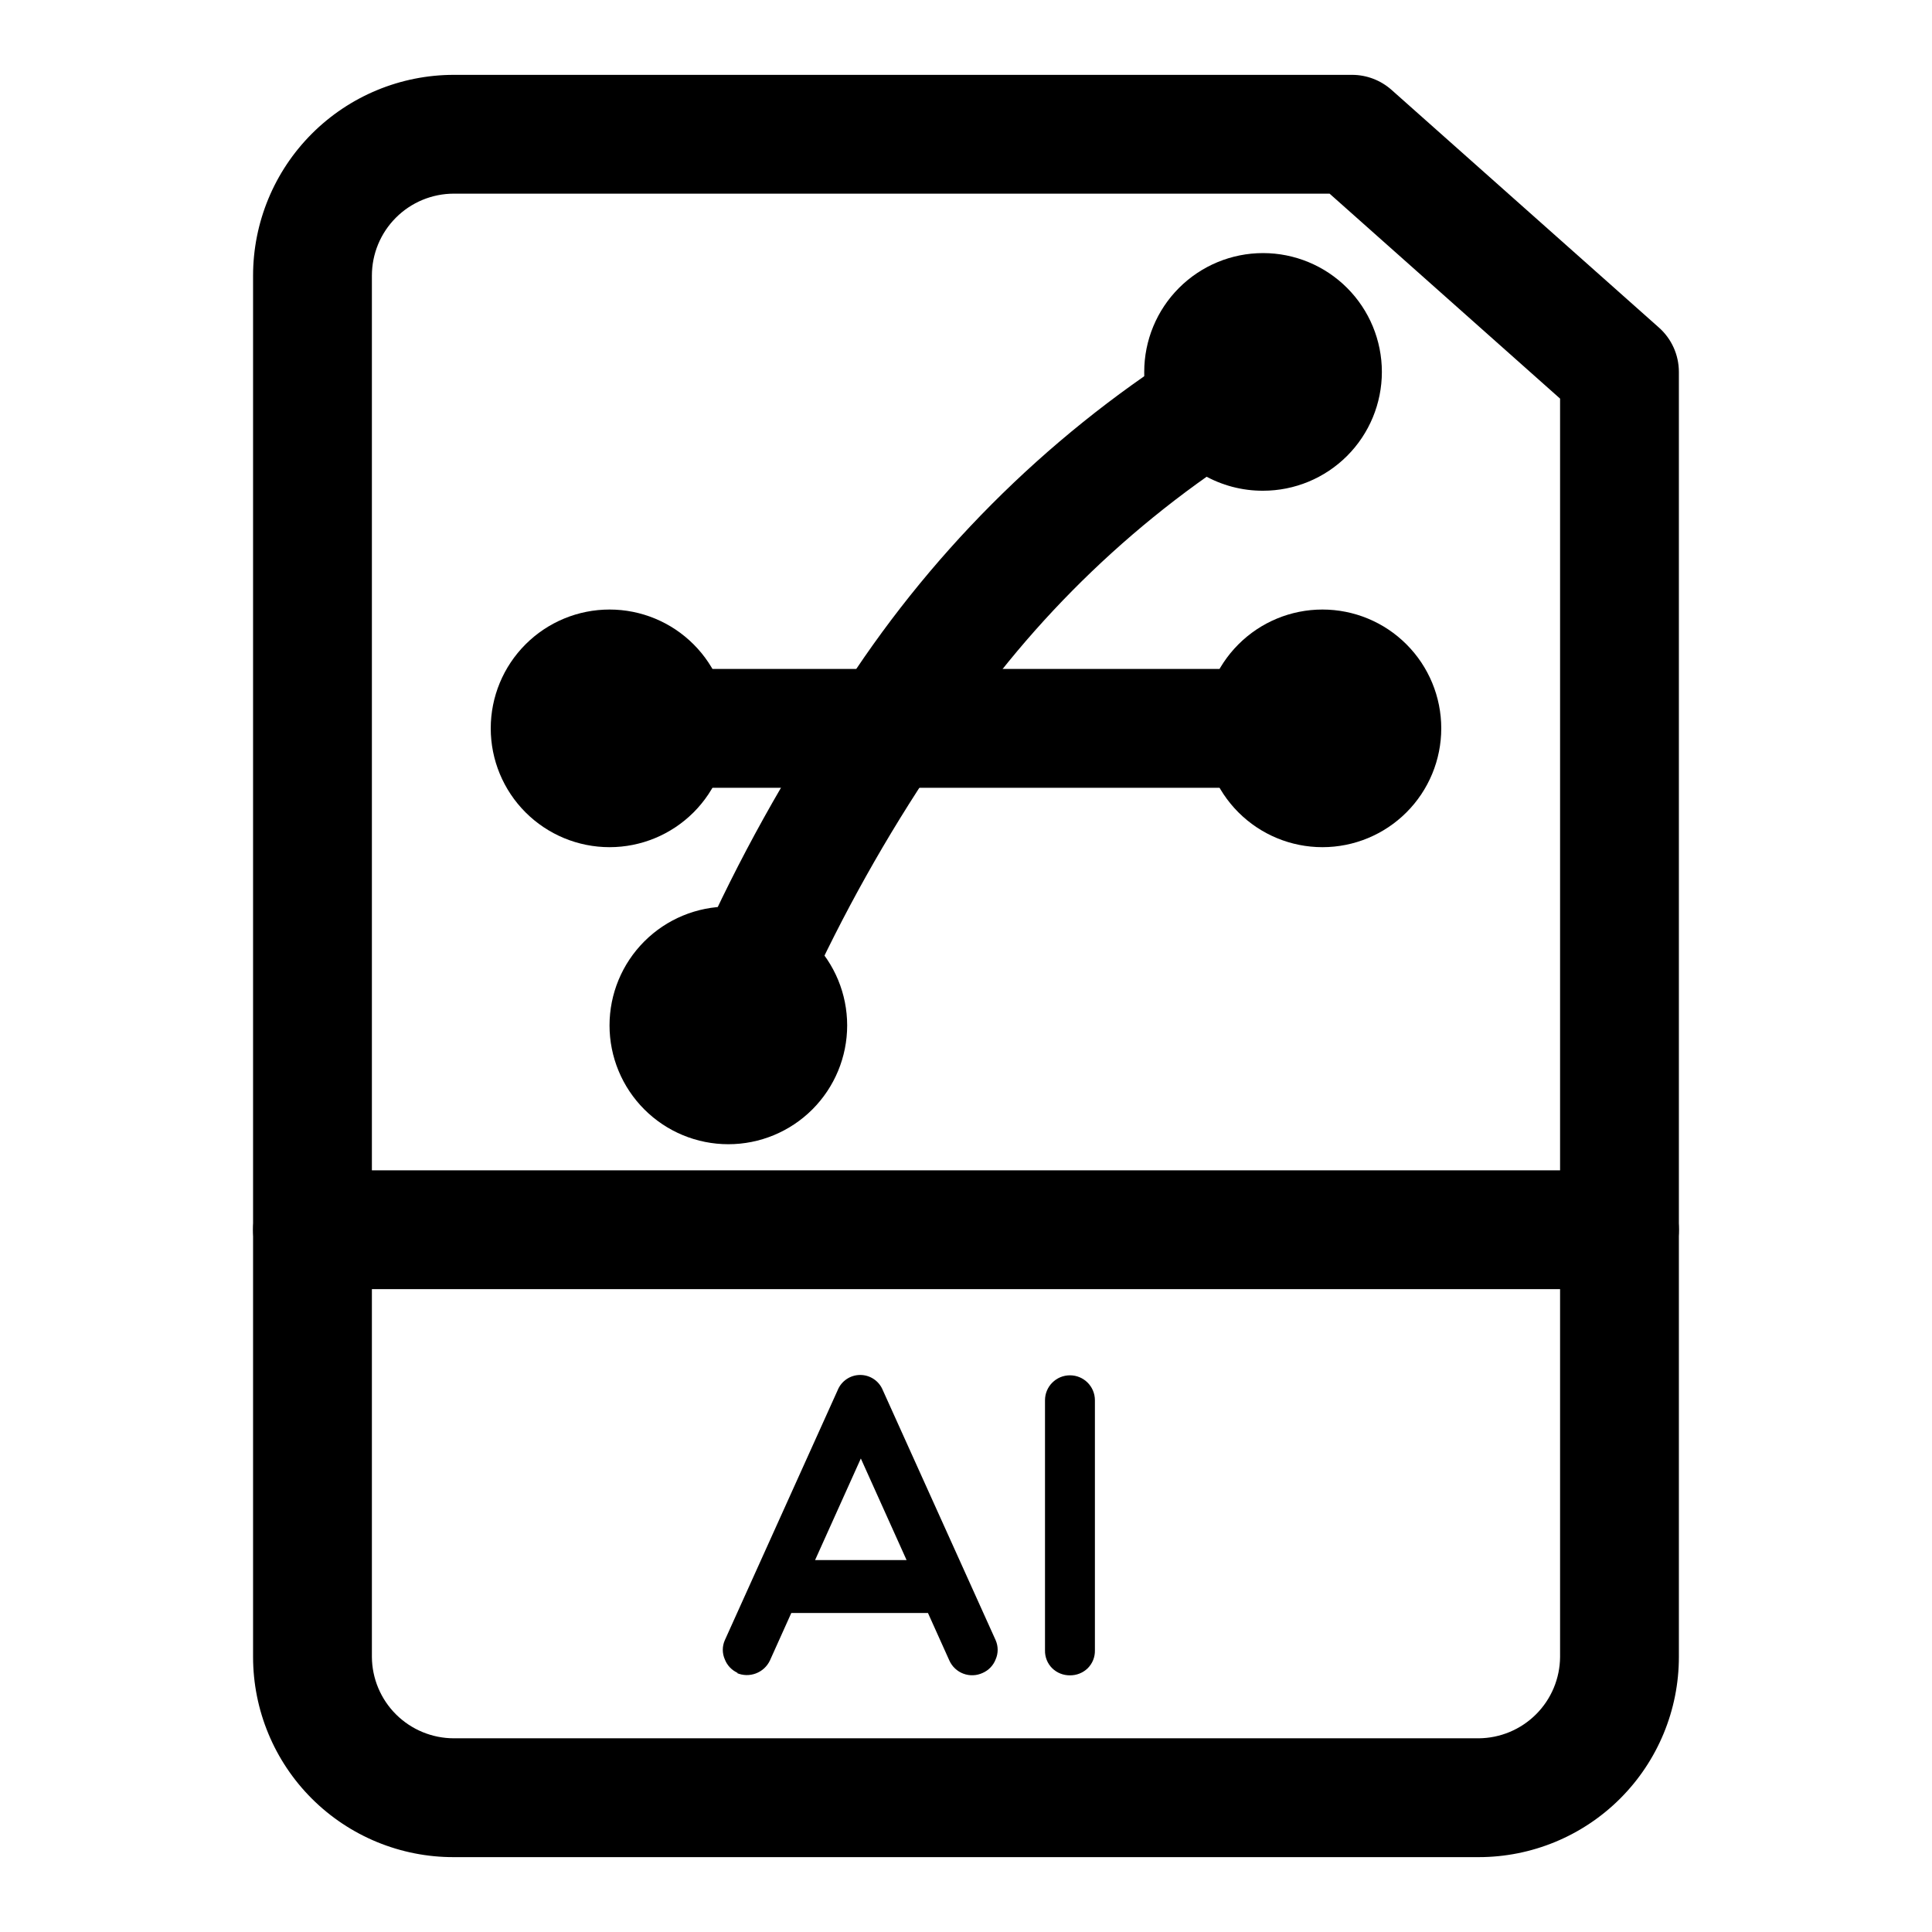
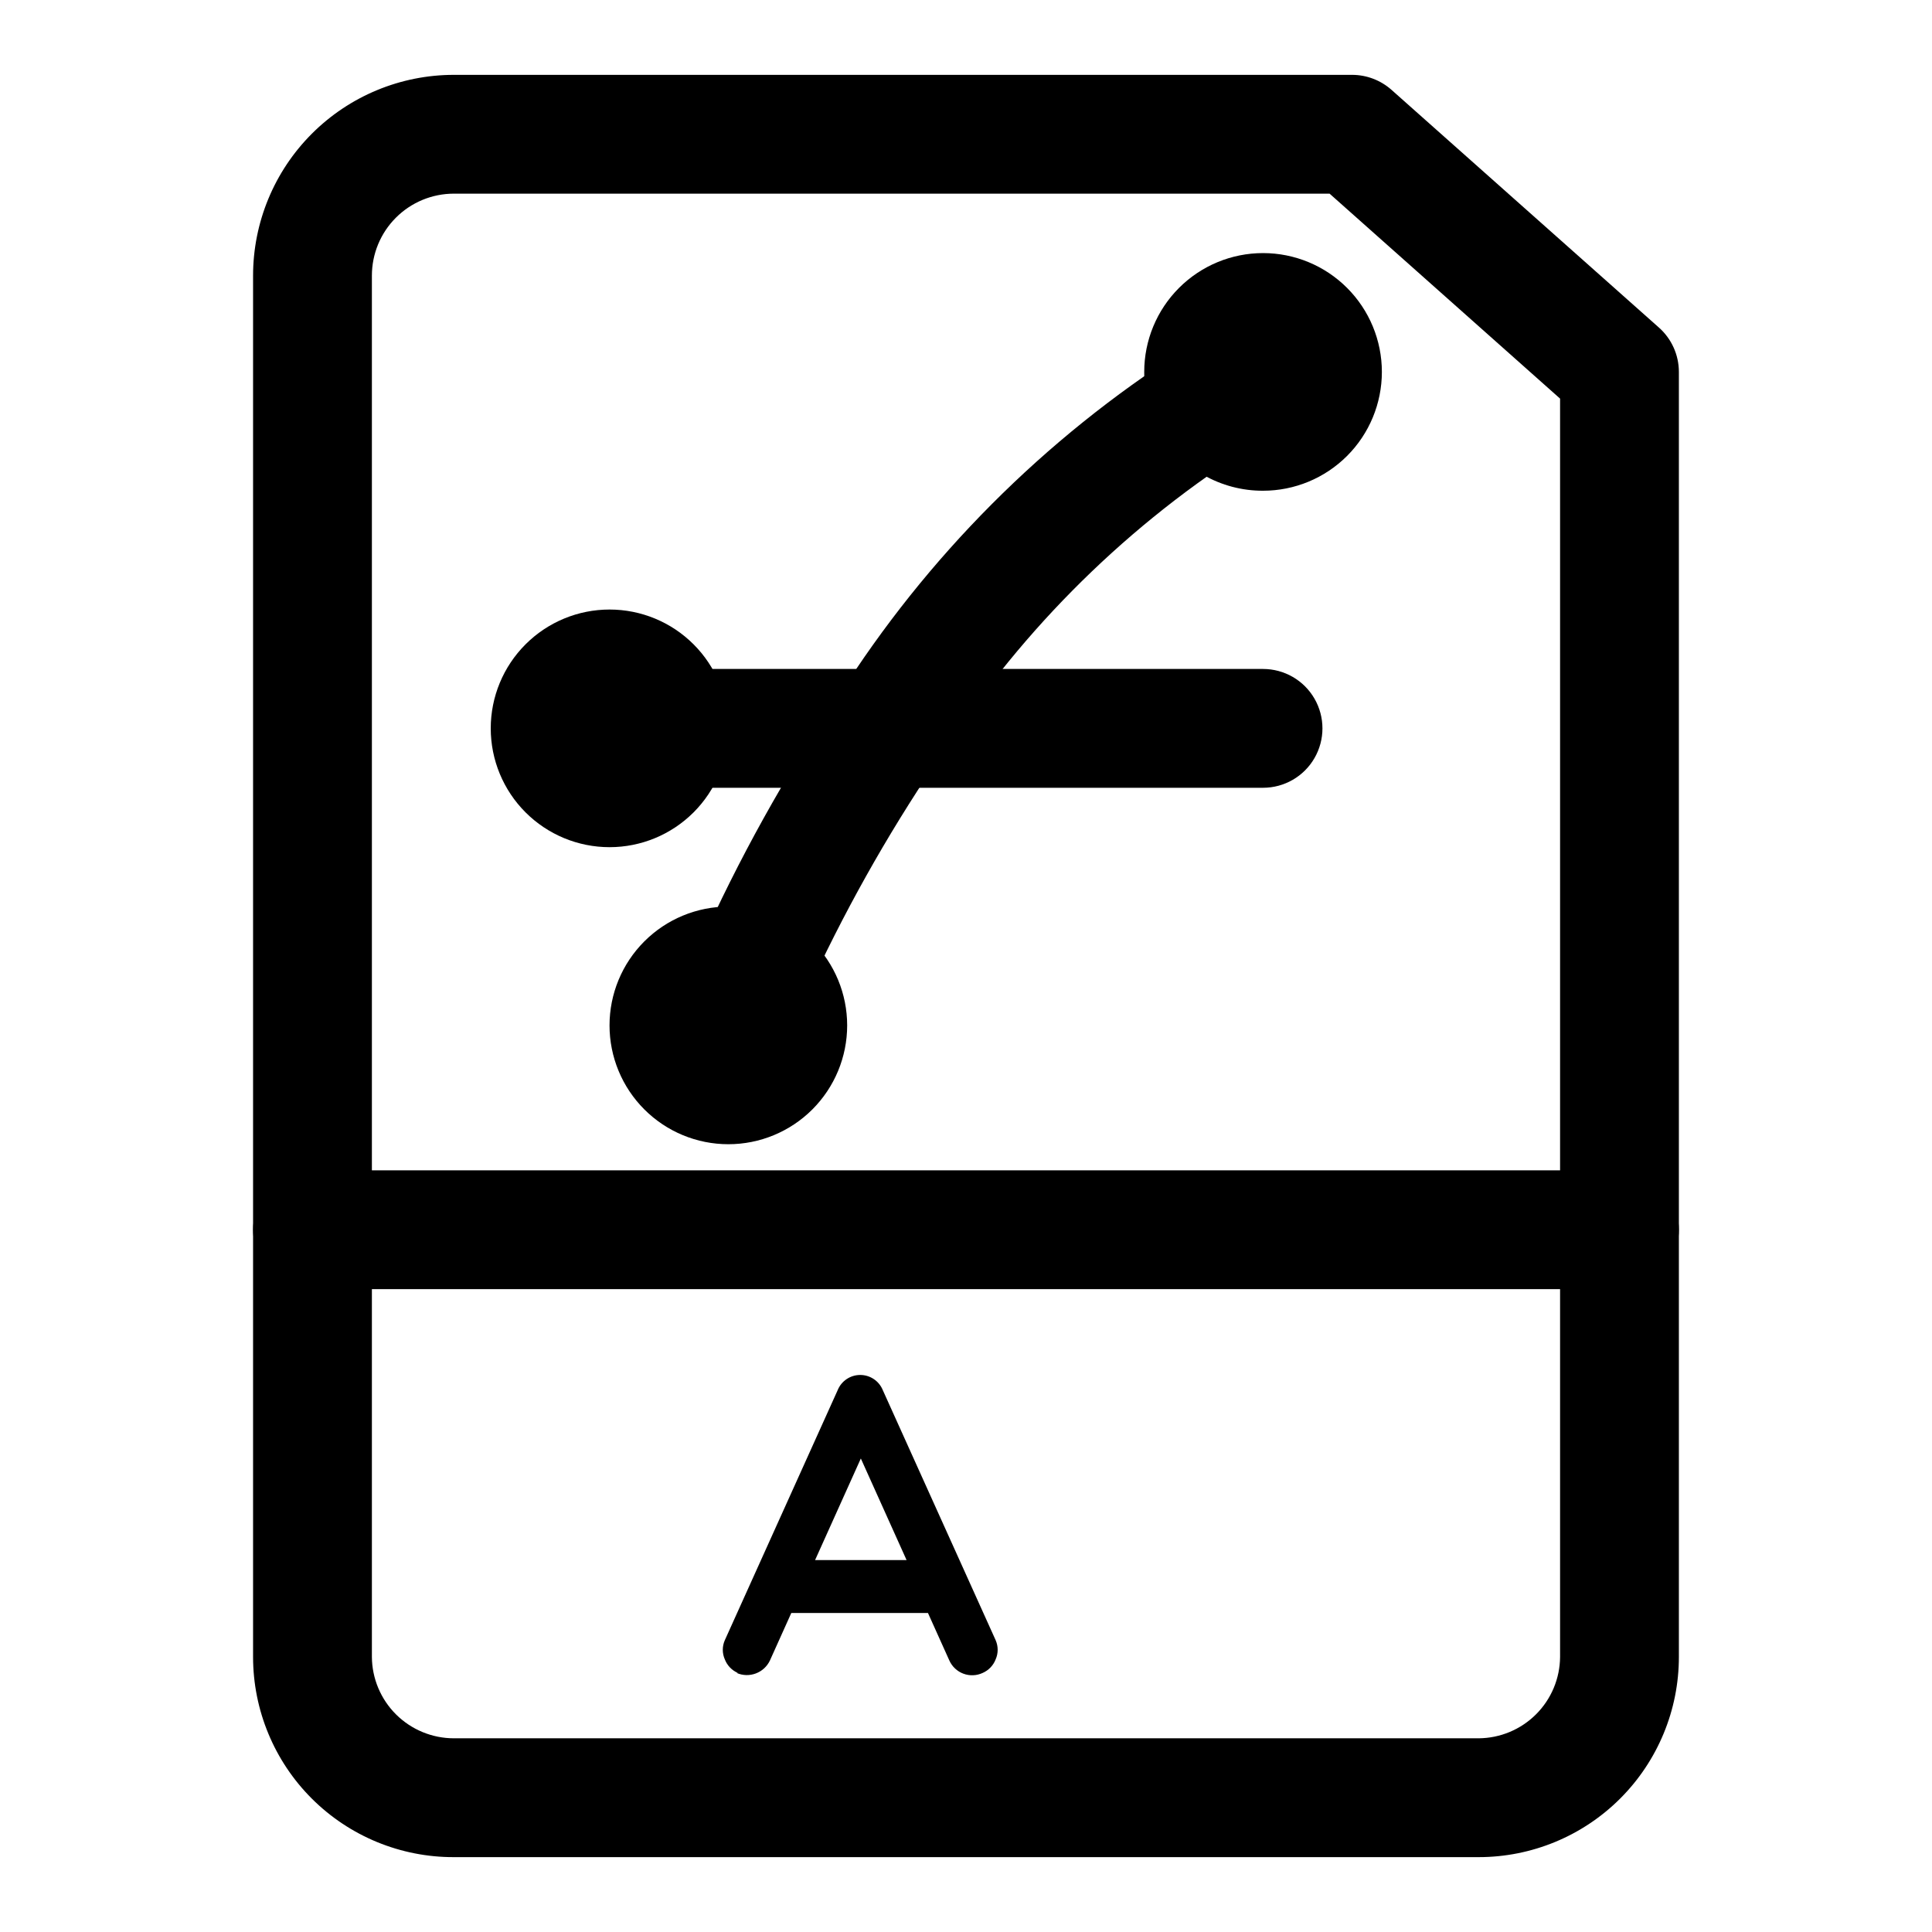
<svg xmlns="http://www.w3.org/2000/svg" fill="#000000" width="800px" height="800px" version="1.1" viewBox="144 144 512 512">
  <g>
-     <path d="m494.46 368.51c-8.348 0-16.359-3.32-22.262-9.223-5.906-5.906-9.223-13.914-9.223-22.266 0-8.352 3.316-16.363 9.223-22.266 5.902-5.906 13.914-9.223 22.262-9.223 8.352 0 16.363 3.316 22.266 9.223 5.906 5.902 9.223 13.914 9.223 22.266 0 8.352-3.316 16.359-9.223 22.266-5.902 5.902-13.914 9.223-22.266 9.223z" />
    <path d="m478.72 274.05c-5.547 0.02-11.004-1.422-15.816-4.188-4.809-2.766-8.805-6.754-11.578-11.559-2.719-4.797-4.133-10.227-4.094-15.742 0-8.352 3.316-16.359 9.223-22.266s13.914-9.223 22.266-9.223 16.359 3.316 22.266 9.223 9.223 13.914 9.223 22.266c0 8.352-3.316 16.359-9.223 22.266s-13.914 9.223-22.266 9.223zm0-47.23v15.742z" />
    <path d="m305.54 368.51c-8.352 0-16.359-3.32-22.266-9.223-5.906-5.906-9.223-13.914-9.223-22.266 0-8.352 3.316-16.363 9.223-22.266 5.906-5.906 13.914-9.223 22.266-9.223 8.352 0 16.359 3.316 22.266 9.223 5.902 5.902 9.223 13.914 9.223 22.266 0 8.352-3.32 16.359-9.223 22.266-5.906 5.902-13.914 9.223-22.266 9.223zm0-47.23v15.742z" />
    <path d="m573.18 485.64h-346.37c-5.625 0-10.82-3-13.633-7.871-2.812-4.871-2.812-10.871 0-15.742s8.008-7.875 13.633-7.875h346.37c5.625 0 10.82 3.004 13.633 7.875s2.812 10.871 0 15.742c-2.812 4.871-8.008 7.871-13.633 7.871z" />
    <path d="m339.54 587.35c-1.598-0.691-2.844-1.996-3.465-3.621-0.703-1.605-0.703-3.43 0-5.035l29.914-66.281v-0.004c0.988-2.438 3.352-4.031 5.981-4.031s4.996 1.594 5.984 4.031l29.914 66.281v0.004c0.699 1.605 0.699 3.43 0 5.035-0.621 1.625-1.871 2.93-3.465 3.621-1.605 0.746-3.441 0.812-5.098 0.191-1.66-0.621-2.996-1.879-3.719-3.496l-5.668-12.594h-36.211l-5.668 12.594c-1.566 3.301-5.469 4.762-8.816 3.305zm20.465-29.914h24.246l-12.121-26.922z" />
-     <path d="m427.55 587.98c-1.762 0.023-3.465-0.656-4.723-1.891-1.25-1.25-1.934-2.957-1.891-4.723v-66.285c0-3.652 2.961-6.609 6.613-6.609 3.652 0 6.613 2.957 6.613 6.609v66.285c0.043 1.766-0.641 3.473-1.891 4.723-1.258 1.234-2.961 1.914-4.723 1.891z" />
-     <path d="m478.72 352.77h-157.44c-5.625 0-10.82-3-13.633-7.871-2.812-4.871-2.812-10.871 0-15.746 2.812-4.871 8.008-7.871 13.633-7.871h157.44c5.625 0 10.824 3 13.633 7.871 2.812 4.875 2.812 10.875 0 15.746-2.809 4.871-8.008 7.871-13.633 7.871z" />
+     <path d="m478.72 352.77h-157.44c-5.625 0-10.82-3-13.633-7.871-2.812-4.871-2.812-10.871 0-15.746 2.812-4.871 8.008-7.871 13.633-7.871h157.44c5.625 0 10.824 3 13.633 7.871 2.812 4.875 2.812 10.875 0 15.746-2.809 4.871-8.008 7.871-13.633 7.871" />
    <path d="m337.02 447.23c-8.352 0-16.363-3.316-22.266-9.223-5.906-5.906-9.223-13.914-9.223-22.266 0-8.352 3.316-16.359 9.223-22.266 5.902-5.906 13.914-9.223 22.266-9.223 8.352 0 16.359 3.316 22.266 9.223 5.902 5.906 9.223 13.914 9.223 22.266 0 8.352-3.32 16.359-9.223 22.266-5.906 5.906-13.914 9.223-22.266 9.223z" />
    <path d="m343.16 417c-2.109-0.031-4.191-0.457-6.141-1.262-3.766-1.746-6.691-4.91-8.137-8.805-1.445-3.891-1.293-8.195 0.422-11.977 10.387-23.227 22.766-45.508 36.996-66.598 23.297-36.82 54.422-68.051 91.16-91.473 3.602-2.621 8.148-3.594 12.508-2.672 4.356 0.918 8.125 3.641 10.363 7.492 2.238 3.852 2.742 8.469 1.383 12.711-1.359 4.246-4.449 7.715-8.512 9.547-32.688 21.098-60.363 49.094-81.082 82.027-13.246 19.625-24.832 40.32-34.637 61.875-1.262 2.731-3.285 5.047-5.824 6.664-2.539 1.617-5.492 2.473-8.5 2.469z" />
    <path d="m535.87 636.16h-271.59c-14.098 0.039-27.637-5.531-37.621-15.484-9.984-9.957-15.594-23.477-15.594-37.574v-366.05c0-14.113 5.606-27.648 15.586-37.625 9.98-9.98 23.516-15.59 37.629-15.59h238.05c3.824 0.008 7.519 1.406 10.391 3.938l70.848 62.977c3.398 2.984 5.348 7.285 5.352 11.809v340.54c0 14.07-5.59 27.566-15.539 37.516-9.949 9.953-23.445 15.543-37.516 15.543zm-271.59-440.84c-5.762 0-11.289 2.289-15.363 6.367-4.074 4.074-6.363 9.598-6.363 15.359v366.05c0.039 5.734 2.348 11.223 6.418 15.262 4.07 4.039 9.574 6.309 15.309 6.309h271.59c5.707-0.043 11.168-2.328 15.203-6.363 4.039-4.035 6.324-9.5 6.363-15.207v-333.46l-61.086-54.32z" />
  </g>
</svg>